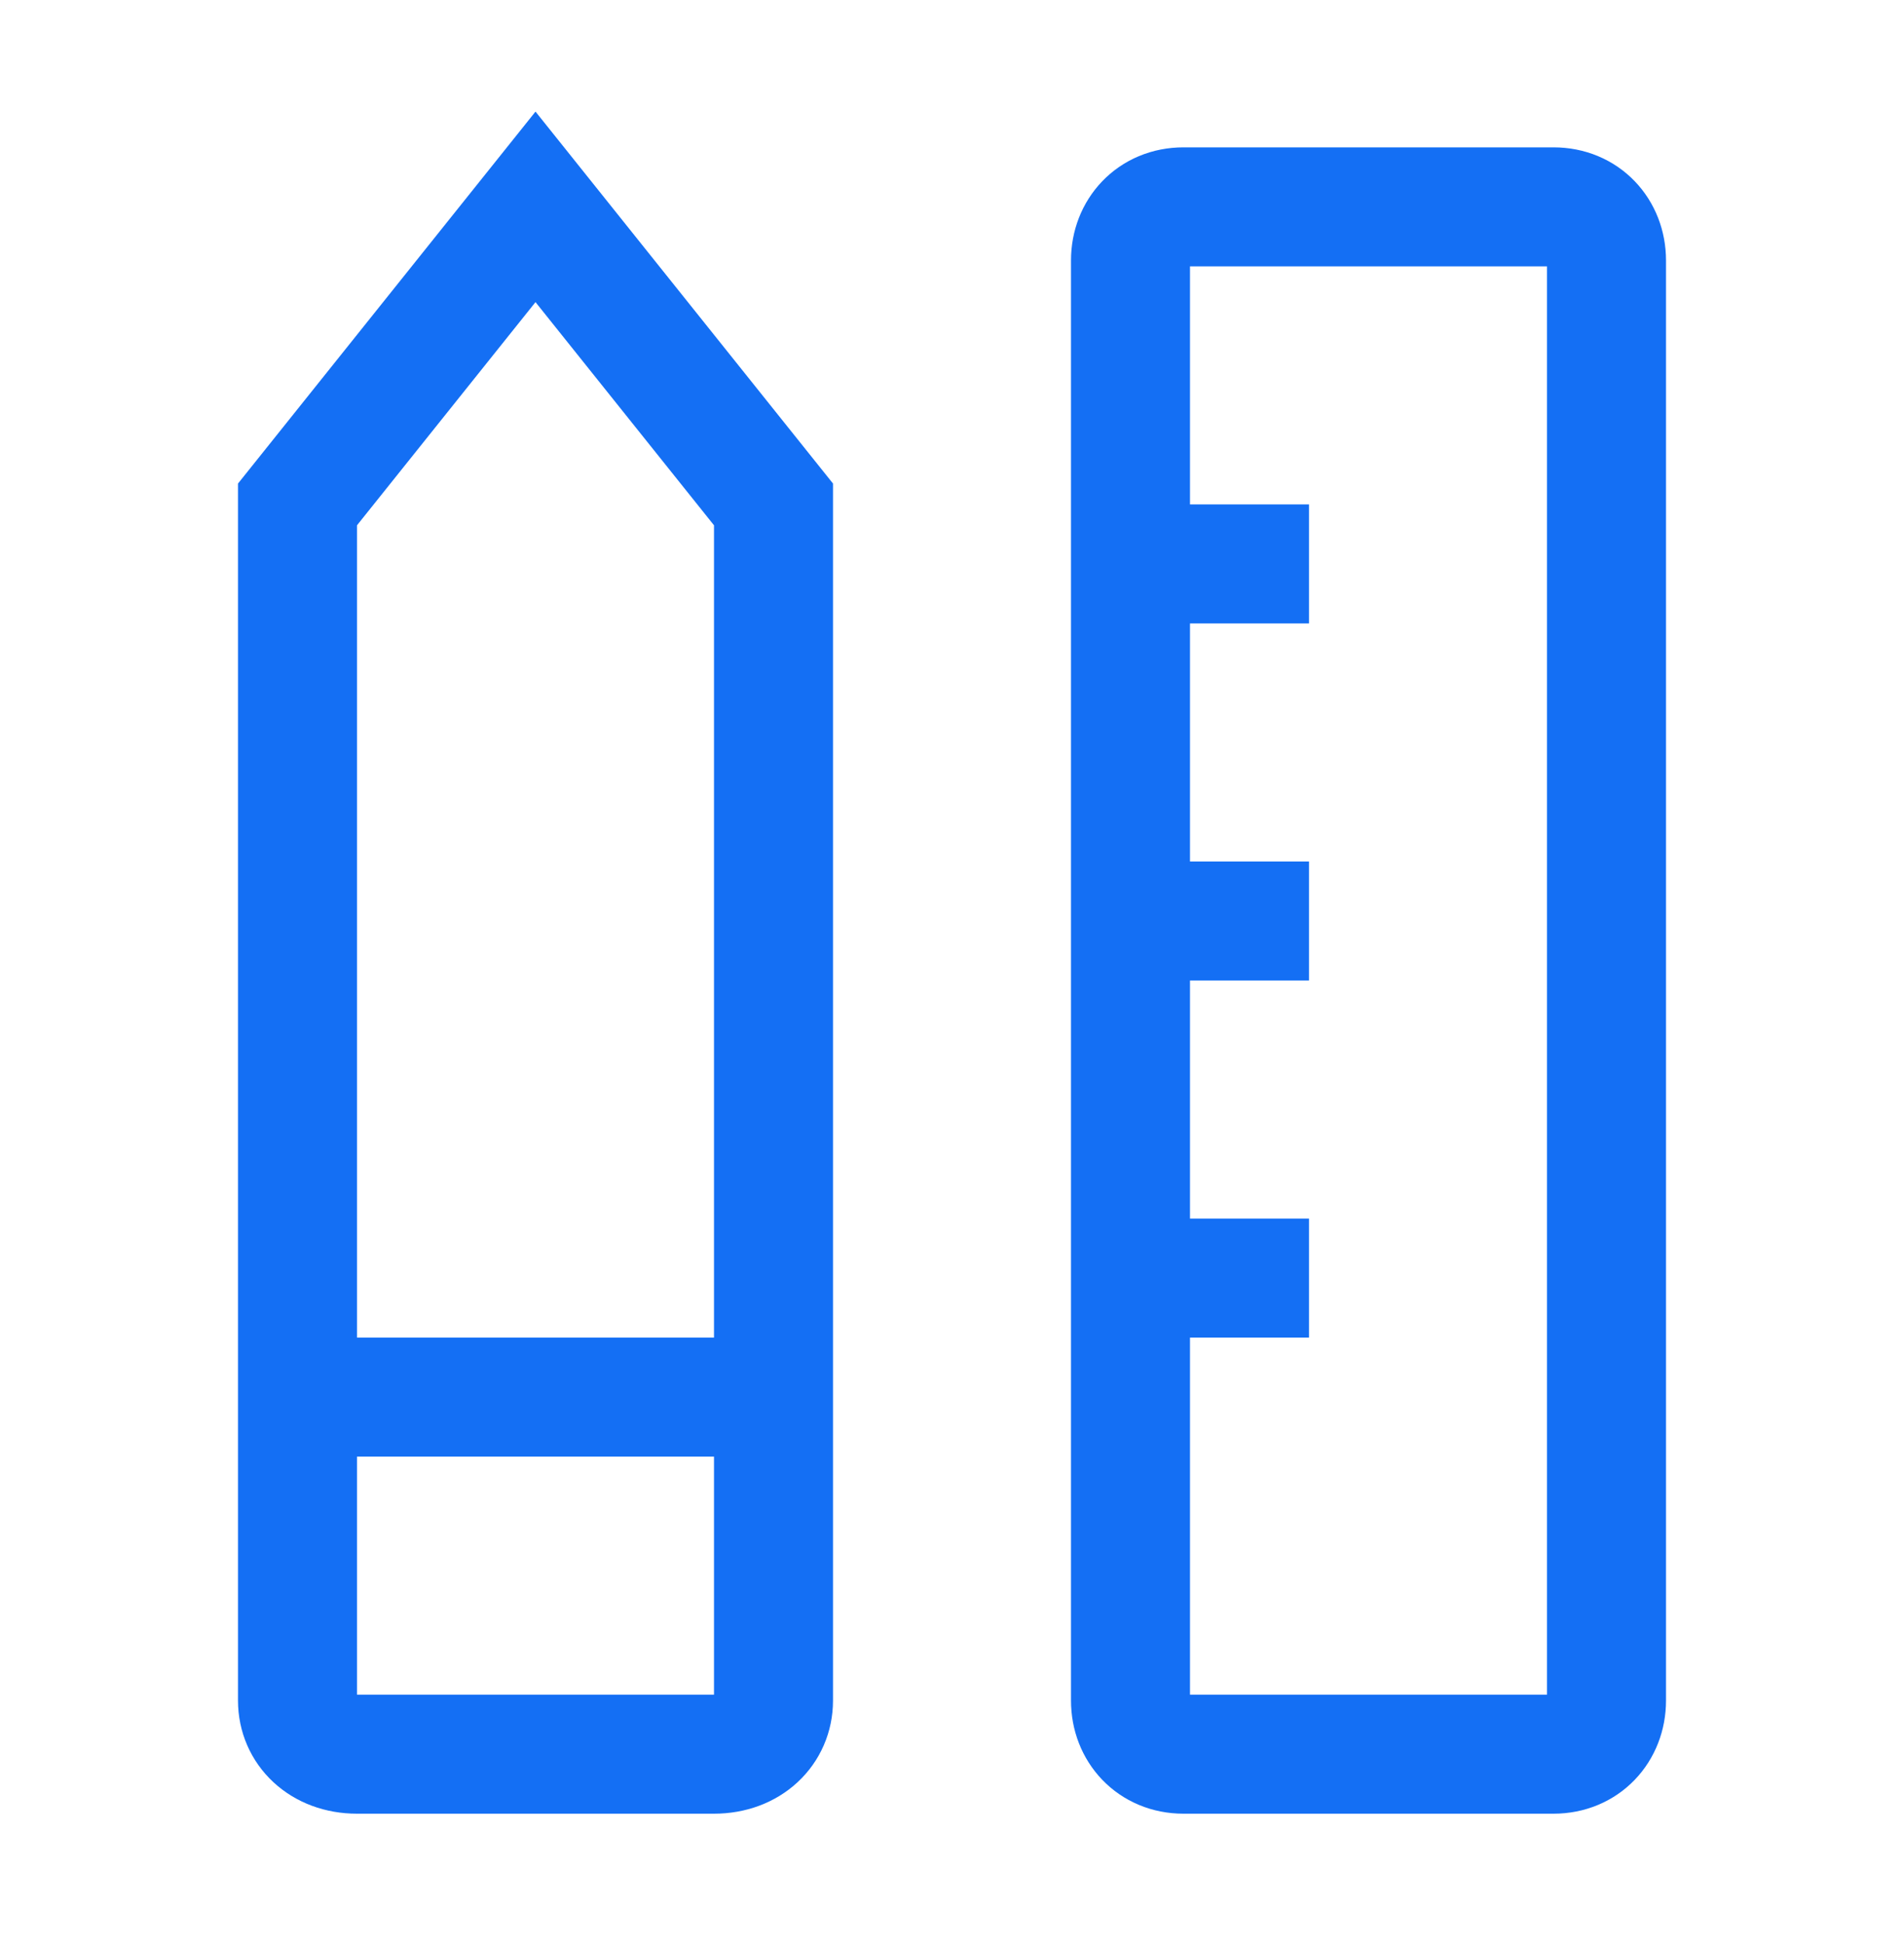
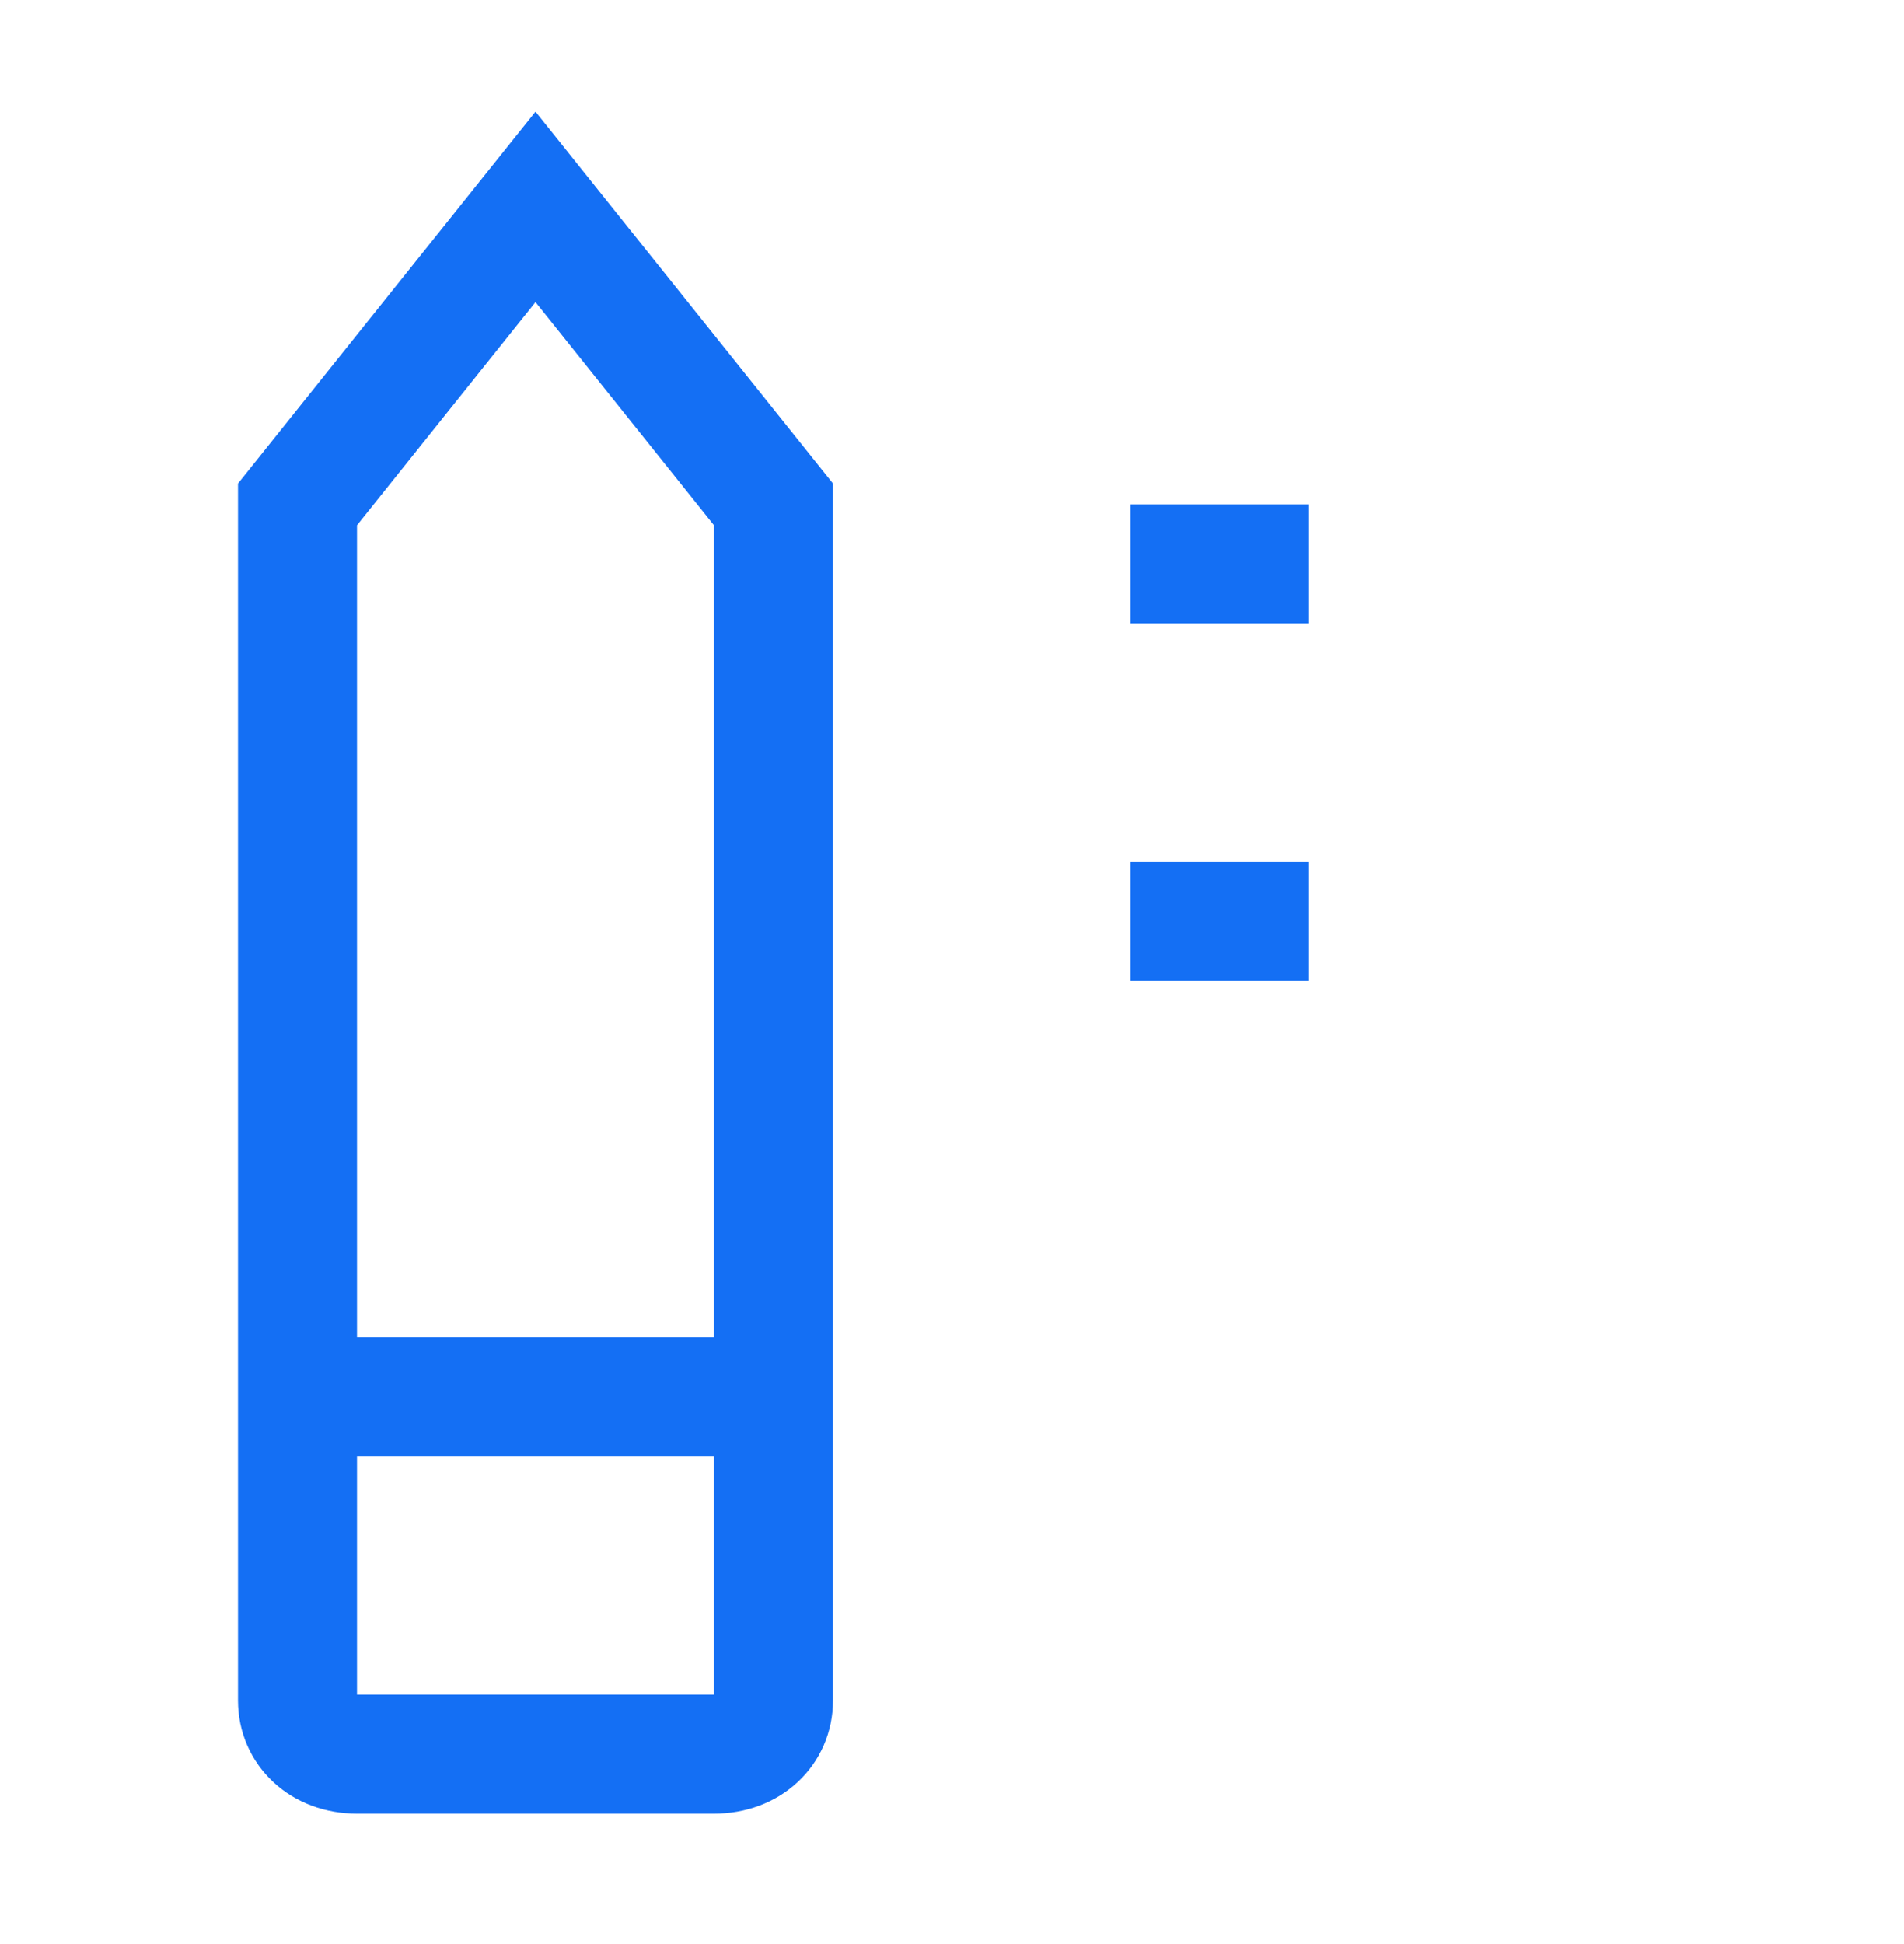
<svg xmlns="http://www.w3.org/2000/svg" width="48" height="49" viewBox="0 0 48 49" fill="none">
  <g clip-path="url(#clip0_701_10950)">
-     <path d="M28.5 6.564C28.5 5.814 29.04 5.214 29.835 5.214H39.165C39.96 5.214 40.5 5.814 40.5 6.564V42.864C40.5 43.614 39.96 44.214 39.165 44.214H29.835C29.04 44.214 28.5 43.614 28.5 42.864V6.564Z" stroke="#146FF4" stroke-width="3" stroke-miterlimit="10" />
    <path d="M7.5 12.714L13.5 5.214L19.5 12.714V42.864C19.5 43.614 18.9 44.214 18 44.214H9C8.1 44.214 7.5 43.614 7.5 42.864V12.714Z" stroke="#146FF4" stroke-width="3" stroke-miterlimit="10" />
    <path d="M19.5 35.214H7.5" stroke="#146FF4" stroke-width="3" stroke-miterlimit="10" />
    <path d="M28.5 14.214H33" stroke="#146FF4" stroke-width="3" stroke-miterlimit="10" />
    <path d="M28.5 23.214H33" stroke="#146FF4" stroke-width="3" stroke-miterlimit="10" />
-     <path d="M28.5 32.214H33" stroke="#146FF4" stroke-width="3" stroke-miterlimit="10" />
  </g>
  <defs>
    <clipPath id="clip0_701_10950">
      <rect width="48" height="48" fill="white" transform="translate(4.57764e-05 0.714)" />
    </clipPath>
  </defs>
</svg>